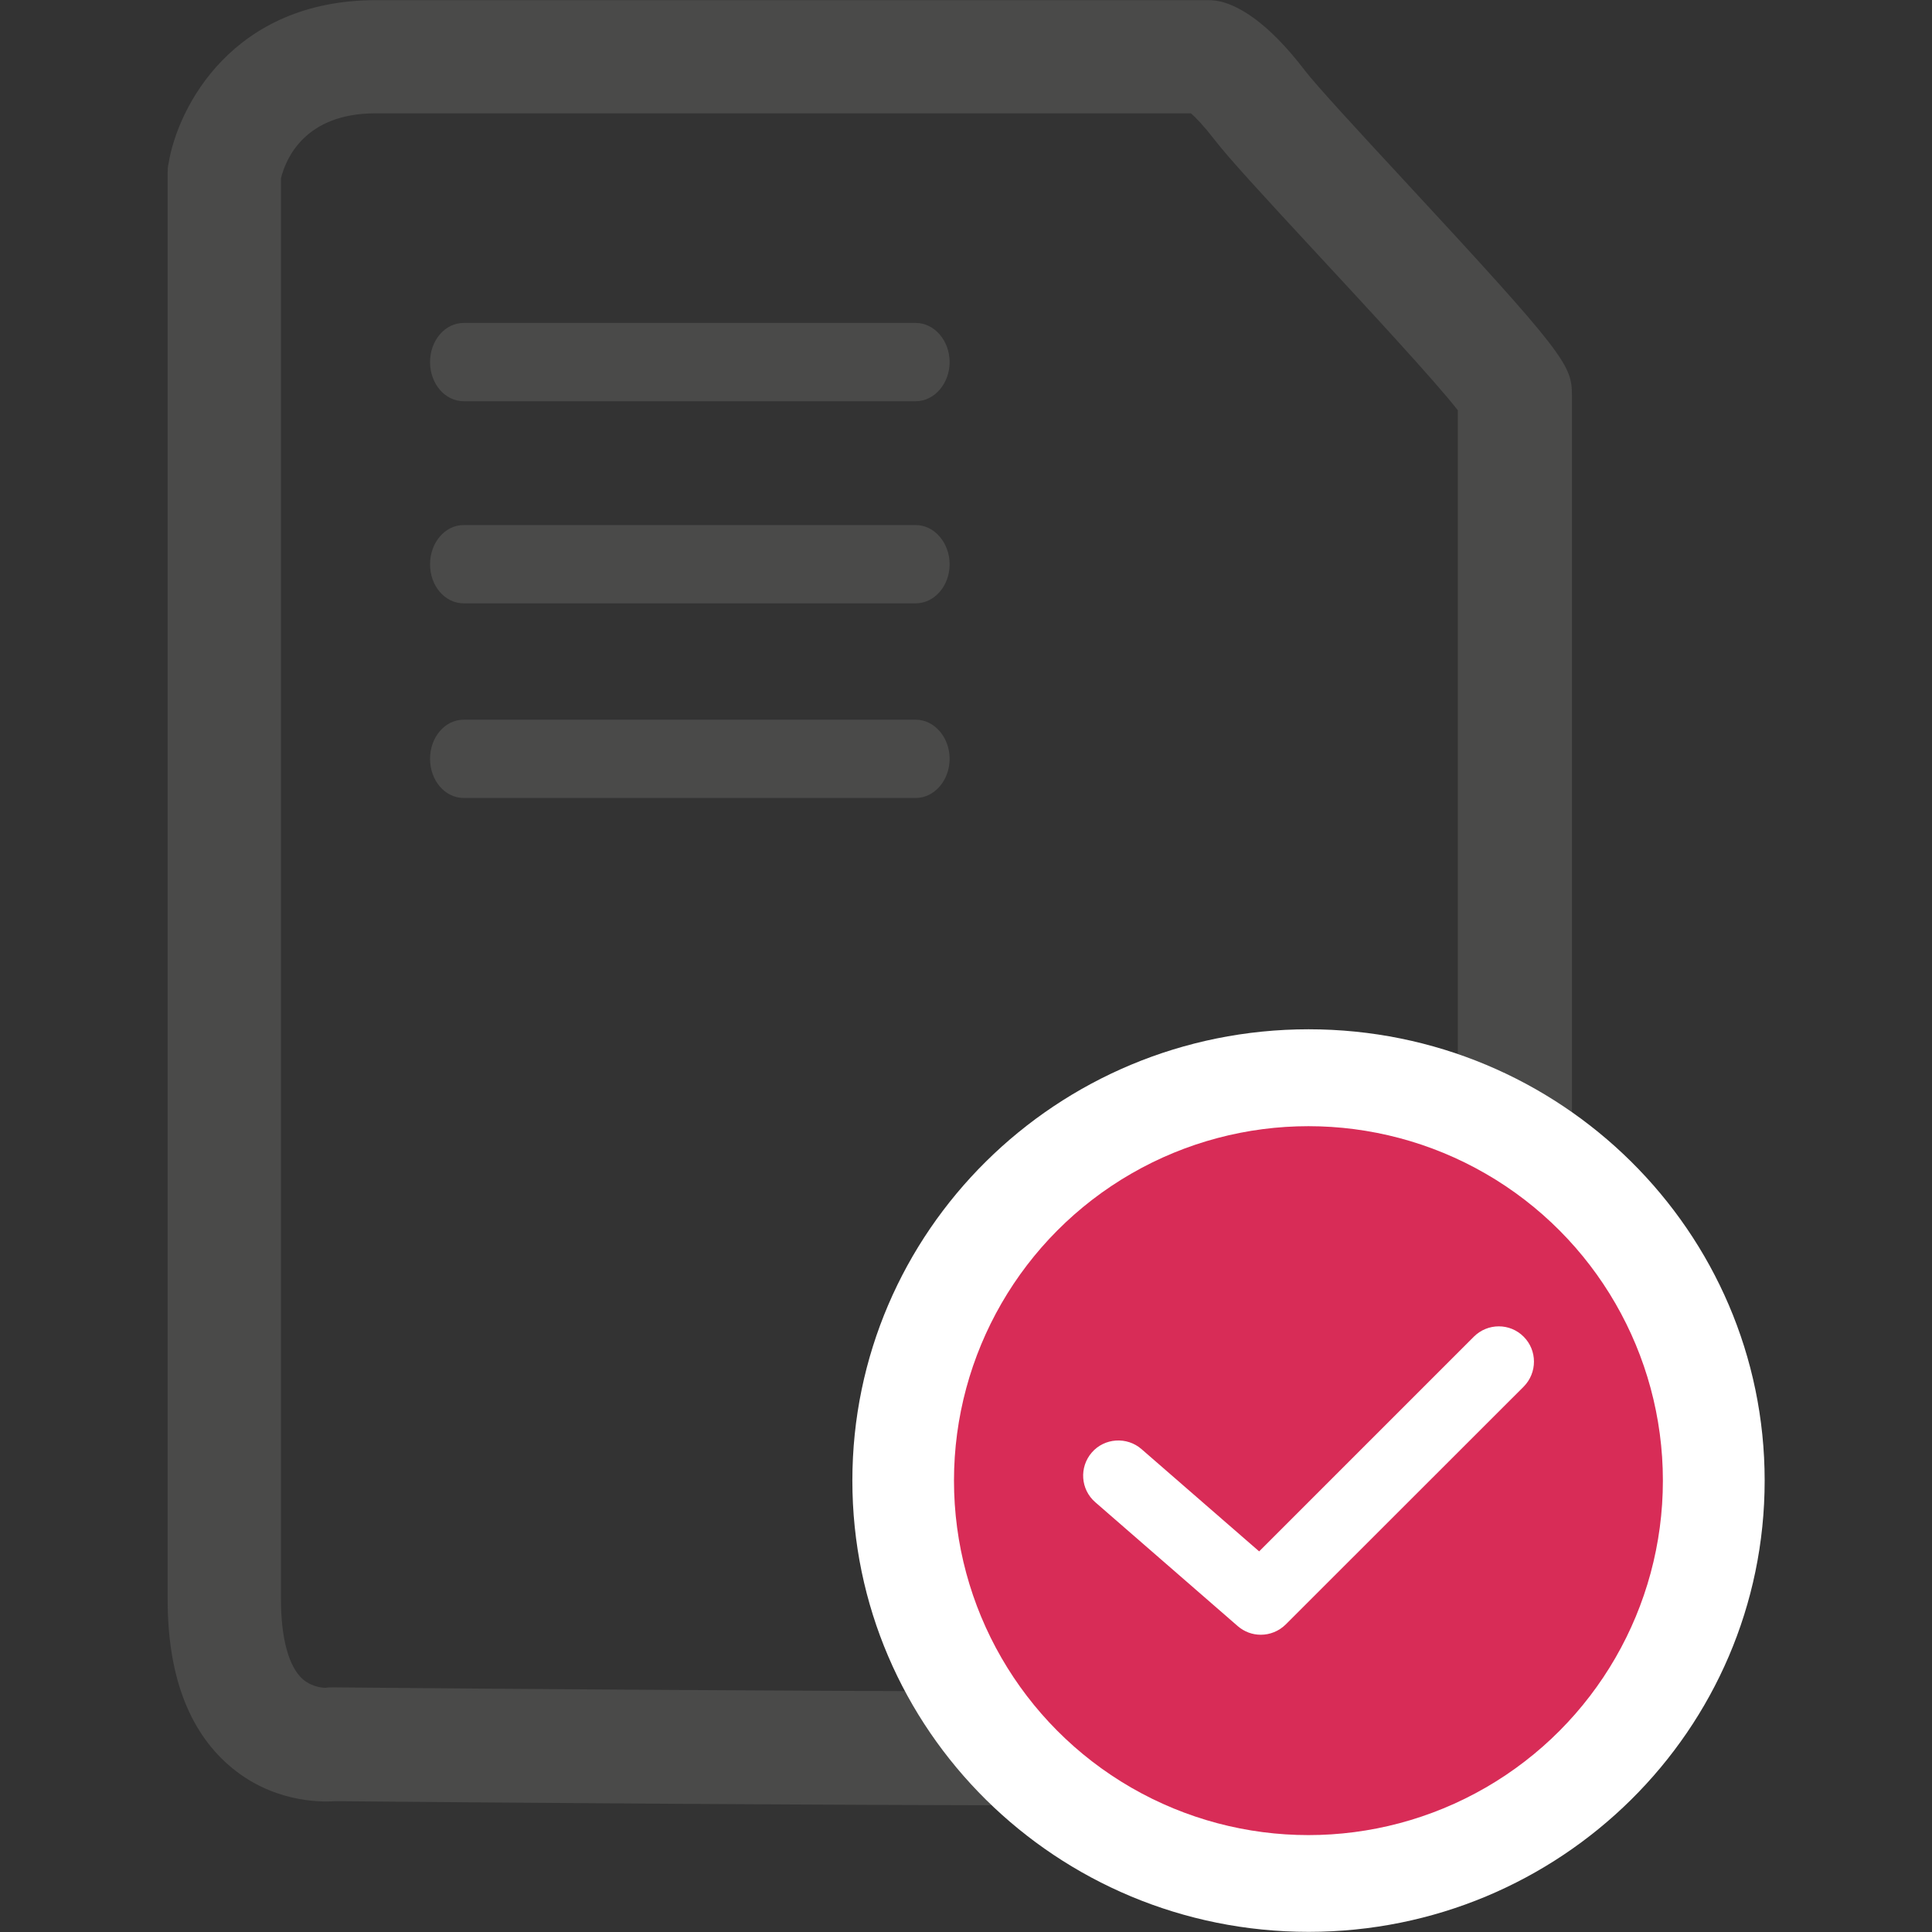
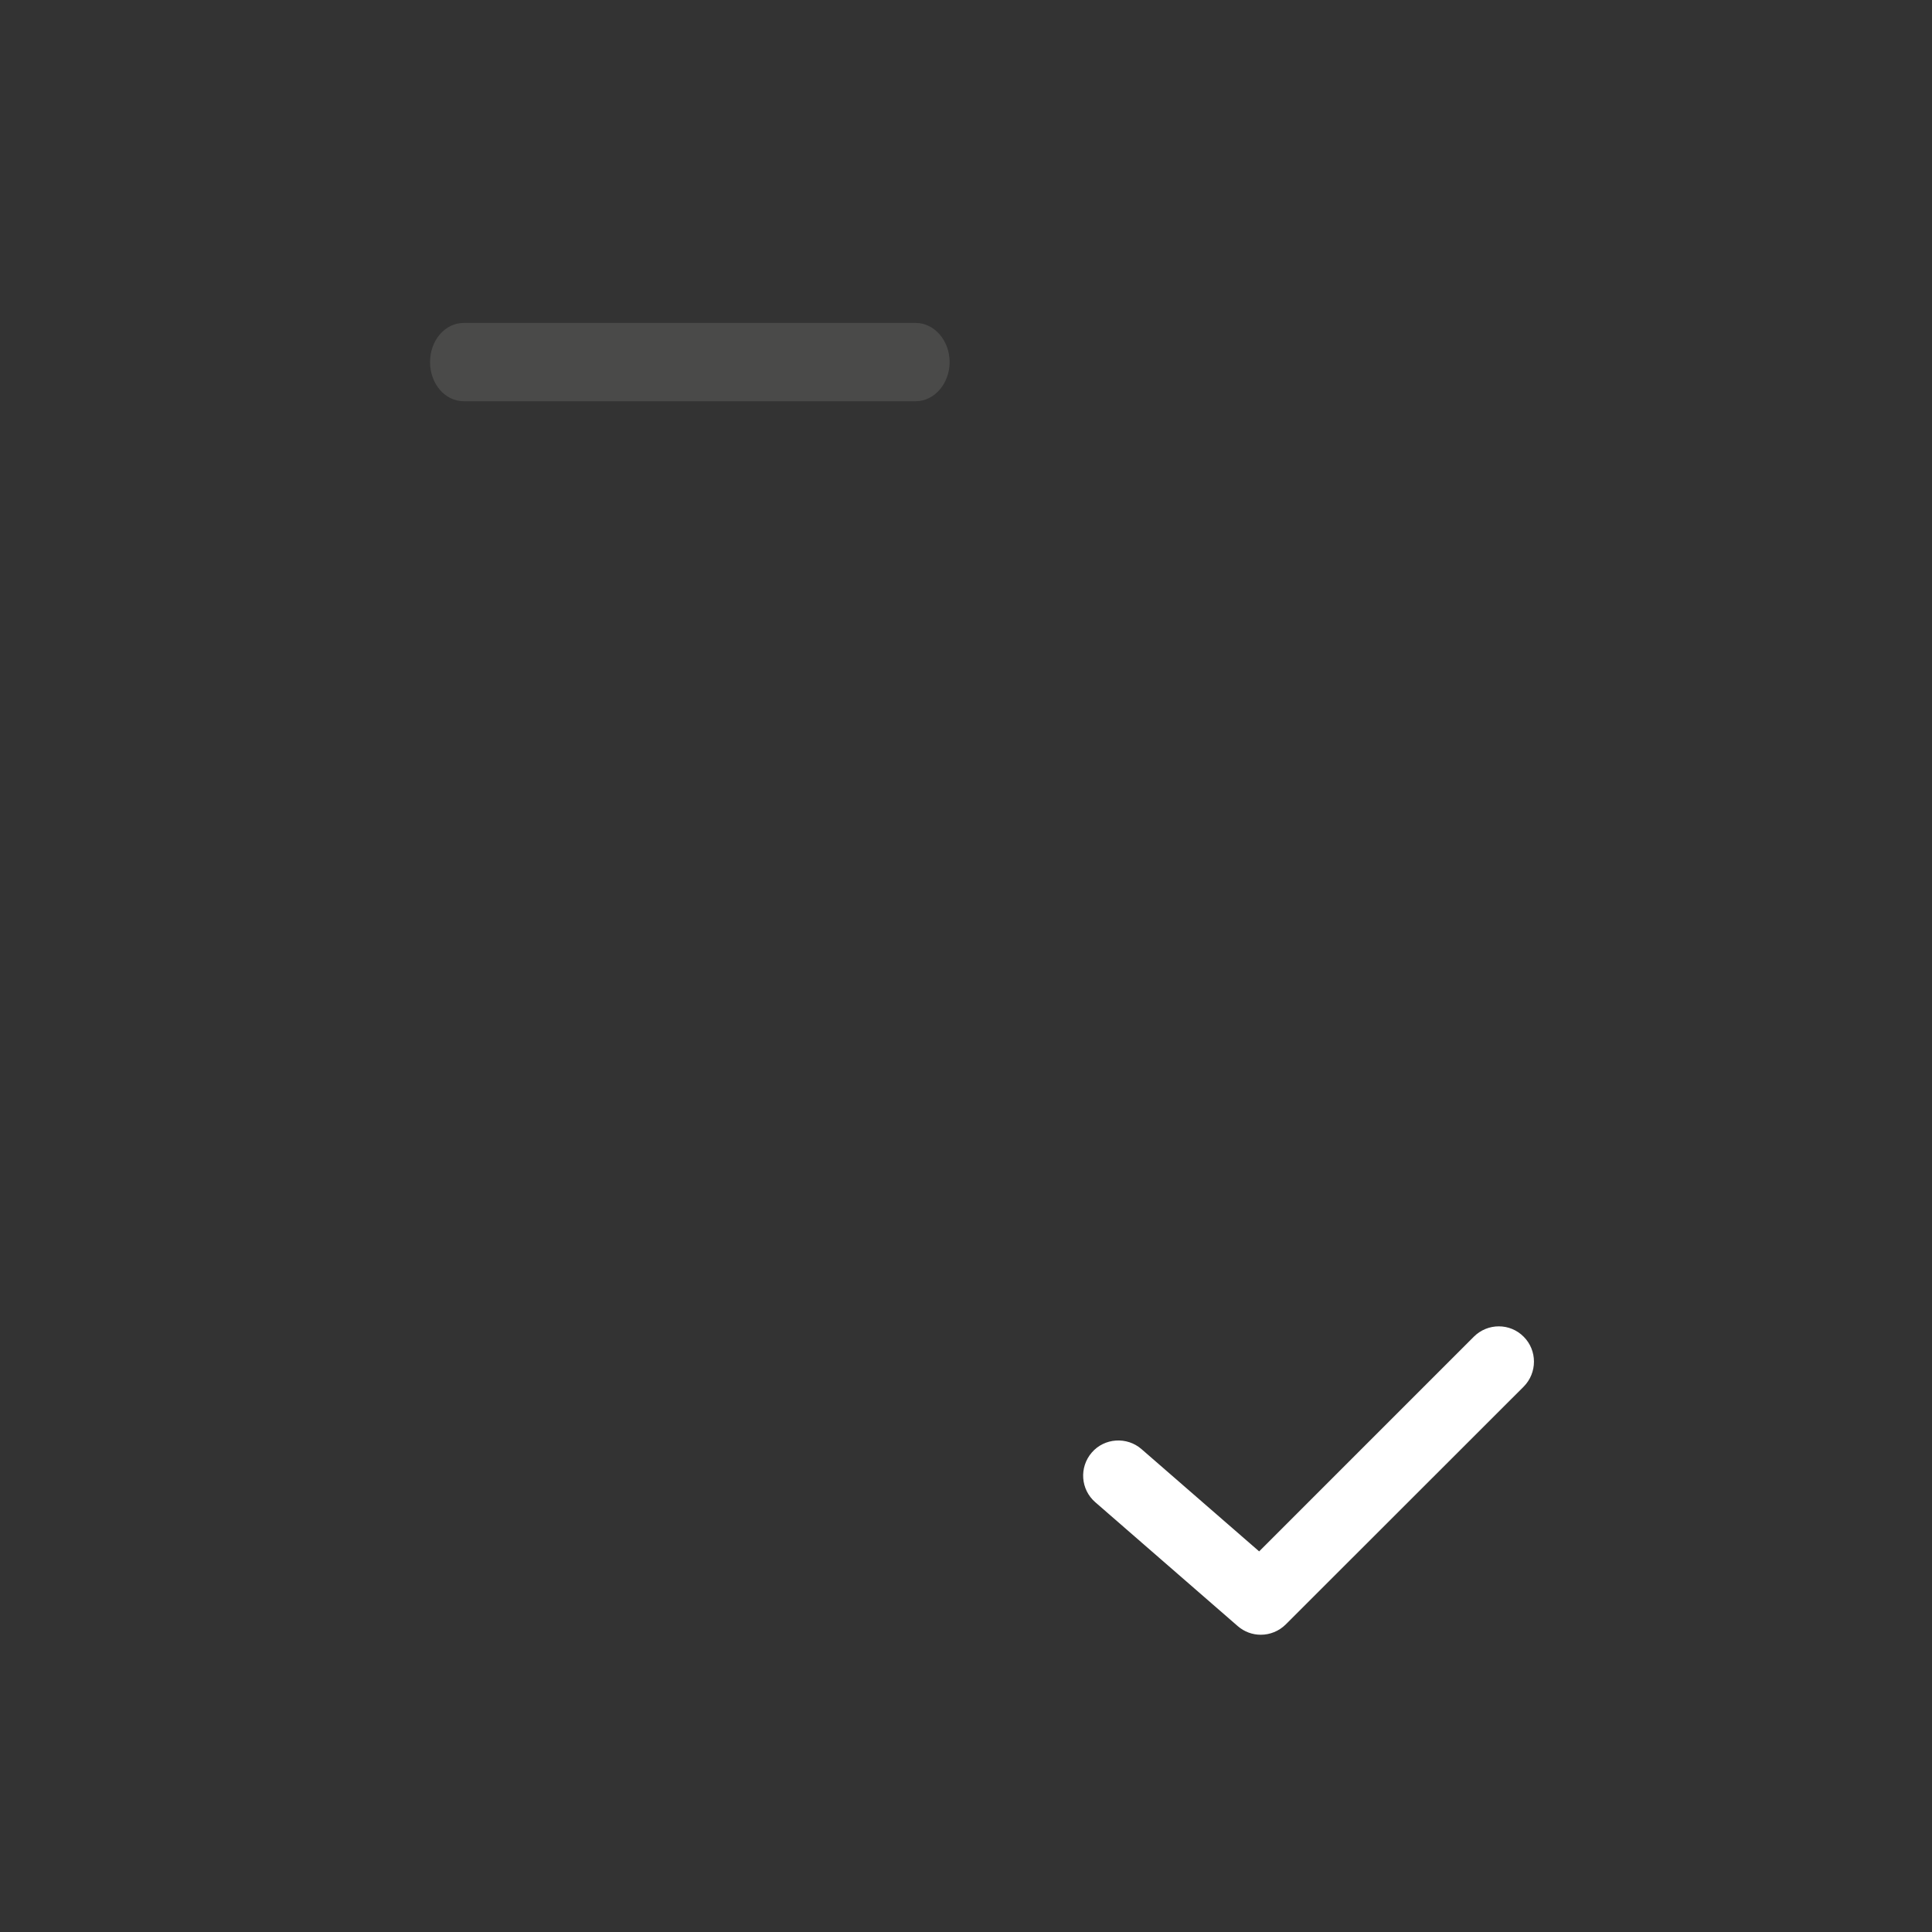
<svg xmlns="http://www.w3.org/2000/svg" xmlns:ns1="http://www.inkscape.org/namespaces/inkscape" xmlns:ns2="http://sodipodi.sourceforge.net/DTD/sodipodi-0.dtd" width="48" height="48" viewBox="0 0 12.7 12.7" version="1.1" id="svg3303" ns1:version="0.92.4 (5da689c313, 2019-01-14)" ns2:docname="ear-piercing-health-check.svg">
  <rect x="0" y="0" width="12.7" height="12.7" fill="#333333" stroke="none" />
  <defs id="defs3297" />
  <ns2:namedview id="base" pagecolor="#ffffff" bordercolor="#666666" borderopacity="1.0" ns1:pageopacity="0.0" ns1:pageshadow="2" ns1:zoom="0.35" ns1:cx="-431.42857" ns1:cy="560" ns1:document-units="mm" ns1:current-layer="layer1" showgrid="false" units="px" ns1:window-width="1920" ns1:window-height="1017" ns1:window-x="-8" ns1:window-y="-8" ns1:window-maximized="1" />
  <g ns1:label="Layer 1" ns1:groupmode="layer" id="layer1" transform="translate(0,-284.3)">
-     <path ns1:connector-curvature="0" style="fill:#4a4a49;stroke-width:0.294" d="m 9.583,295.98 v -8.983 c -0.149,-0.192 -0.622,-0.702 -0.916,-1.019 -0.366,-0.395 -0.594,-0.643 -0.686,-0.763 -0.068,-0.088 -0.119,-0.141 -0.152,-0.17 H 2.468 c -0.465,0 -0.59,0.3 -0.621,0.427 v 9.342 c 0,0.256 0.051,0.443 0.144,0.525 0.066,0.056 0.145,0.056 0.148,0.056 0.017,-0.003 0.035,-0.003 0.053,-0.003 2.618,0.024 6.886,0.046 7.235,0.006 0.021,-0.004 0.038,-0.008 0.053,-0.011 0.05,-0.084 0.132,-0.148 0.233,-0.173 0.201,-0.049 0.434,-0.447 0.617,0.274 0.029,0.114 -0.229,0.346 -0.229,0.346 -0.099,0.152 -0.276,0.251 -0.542,0.3 -0.14,0.025 -1.084,0.034 -2.271,0.034 -1.775,0 -4.09,-0.019 -5.085,-0.028 -0.109,0.008 -0.425,0.004 -0.701,-0.238 -0.265,-0.232 -0.4,-0.598 -0.4,-1.086 v -9.382 c 0,-0.02 0.001,-0.04 0.006,-0.06 0.061,-0.371 0.423,-1.073 1.363,-1.073 h 5.469 c 0.031,0 0.061,0.003 0.091,0.011 0.114,0.03 0.302,0.131 0.547,0.452 0.074,0.097 0.361,0.408 0.639,0.708 1.074,1.159 1.116,1.228 1.116,1.425 v 8.591" id="path12" />
-     <path ns1:connector-curvature="0" style="fill:#ffffff;stroke-width:0.294" d="m 11.6,294.033 c 0,1.638 -1.342,2.966 -2.998,2.966 -1.657,0 -2.999,-1.328 -2.999,-2.966 0,-1.638 1.342,-2.967 2.999,-2.967 1.655,0 2.998,1.329 2.998,2.967 z" id="path14" />
-     <circle style="fill:#d82c57;stroke-width:0.294" cx="8.601" cy="294.033" r="2.33" id="circle70" />
    <path ns1:connector-curvature="0" style="fill:#ffffff;stroke-width:0.294" d="m 8.288,295.046 c -0.055,0 -0.108,-0.019 -0.152,-0.057 l -0.936,-0.814 c -0.097,-0.084 -0.107,-0.23 -0.023,-0.327 0.083,-0.096 0.231,-0.106 0.327,-0.022 l 0.773,0.672 1.411,-1.411 c 0.091,-0.091 0.238,-0.091 0.328,0 0.09,0.09 0.09,0.237 0,0.328 l -1.564,1.563 c -0.045,0.045 -0.105,0.068 -0.164,0.068 z" id="path72" />
    <g transform="matrix(0.294,0,0,0.294,-158.323,39.913)" id="g86">
      <path d="m 558.989,840.219 h -10.108 c -0.42,0 -0.752,-0.393 -0.752,-0.875 0,-0.482 0.332,-0.875 0.752,-0.875 h 10.108 c 0.415,0 0.757,0.393 0.757,0.875 0,0.482 -0.342,0.875 -0.757,0.875 z" id="path80" ns1:connector-curvature="0" style="fill:#4a4a49" />
-       <path d="m 558.989,844.738 h -10.108 c -0.42,0 -0.752,-0.389 -0.752,-0.873 0,-0.482 0.332,-0.877 0.752,-0.877 h 10.108 c 0.415,0 0.757,0.395 0.757,0.877 0,0.485 -0.342,0.873 -0.757,0.873 z" id="path82" ns1:connector-curvature="0" style="fill:#4a4a49" />
-       <path d="m 558.989,849.09 h -10.108 c -0.42,0 -0.752,-0.393 -0.752,-0.875 0,-0.482 0.332,-0.875 0.752,-0.875 h 10.108 c 0.415,0 0.757,0.393 0.757,0.875 0,0.482 -0.342,0.875 -0.757,0.875 z" id="path84" ns1:connector-curvature="0" style="fill:#4a4a49" />
    </g>
  </g>
</svg>